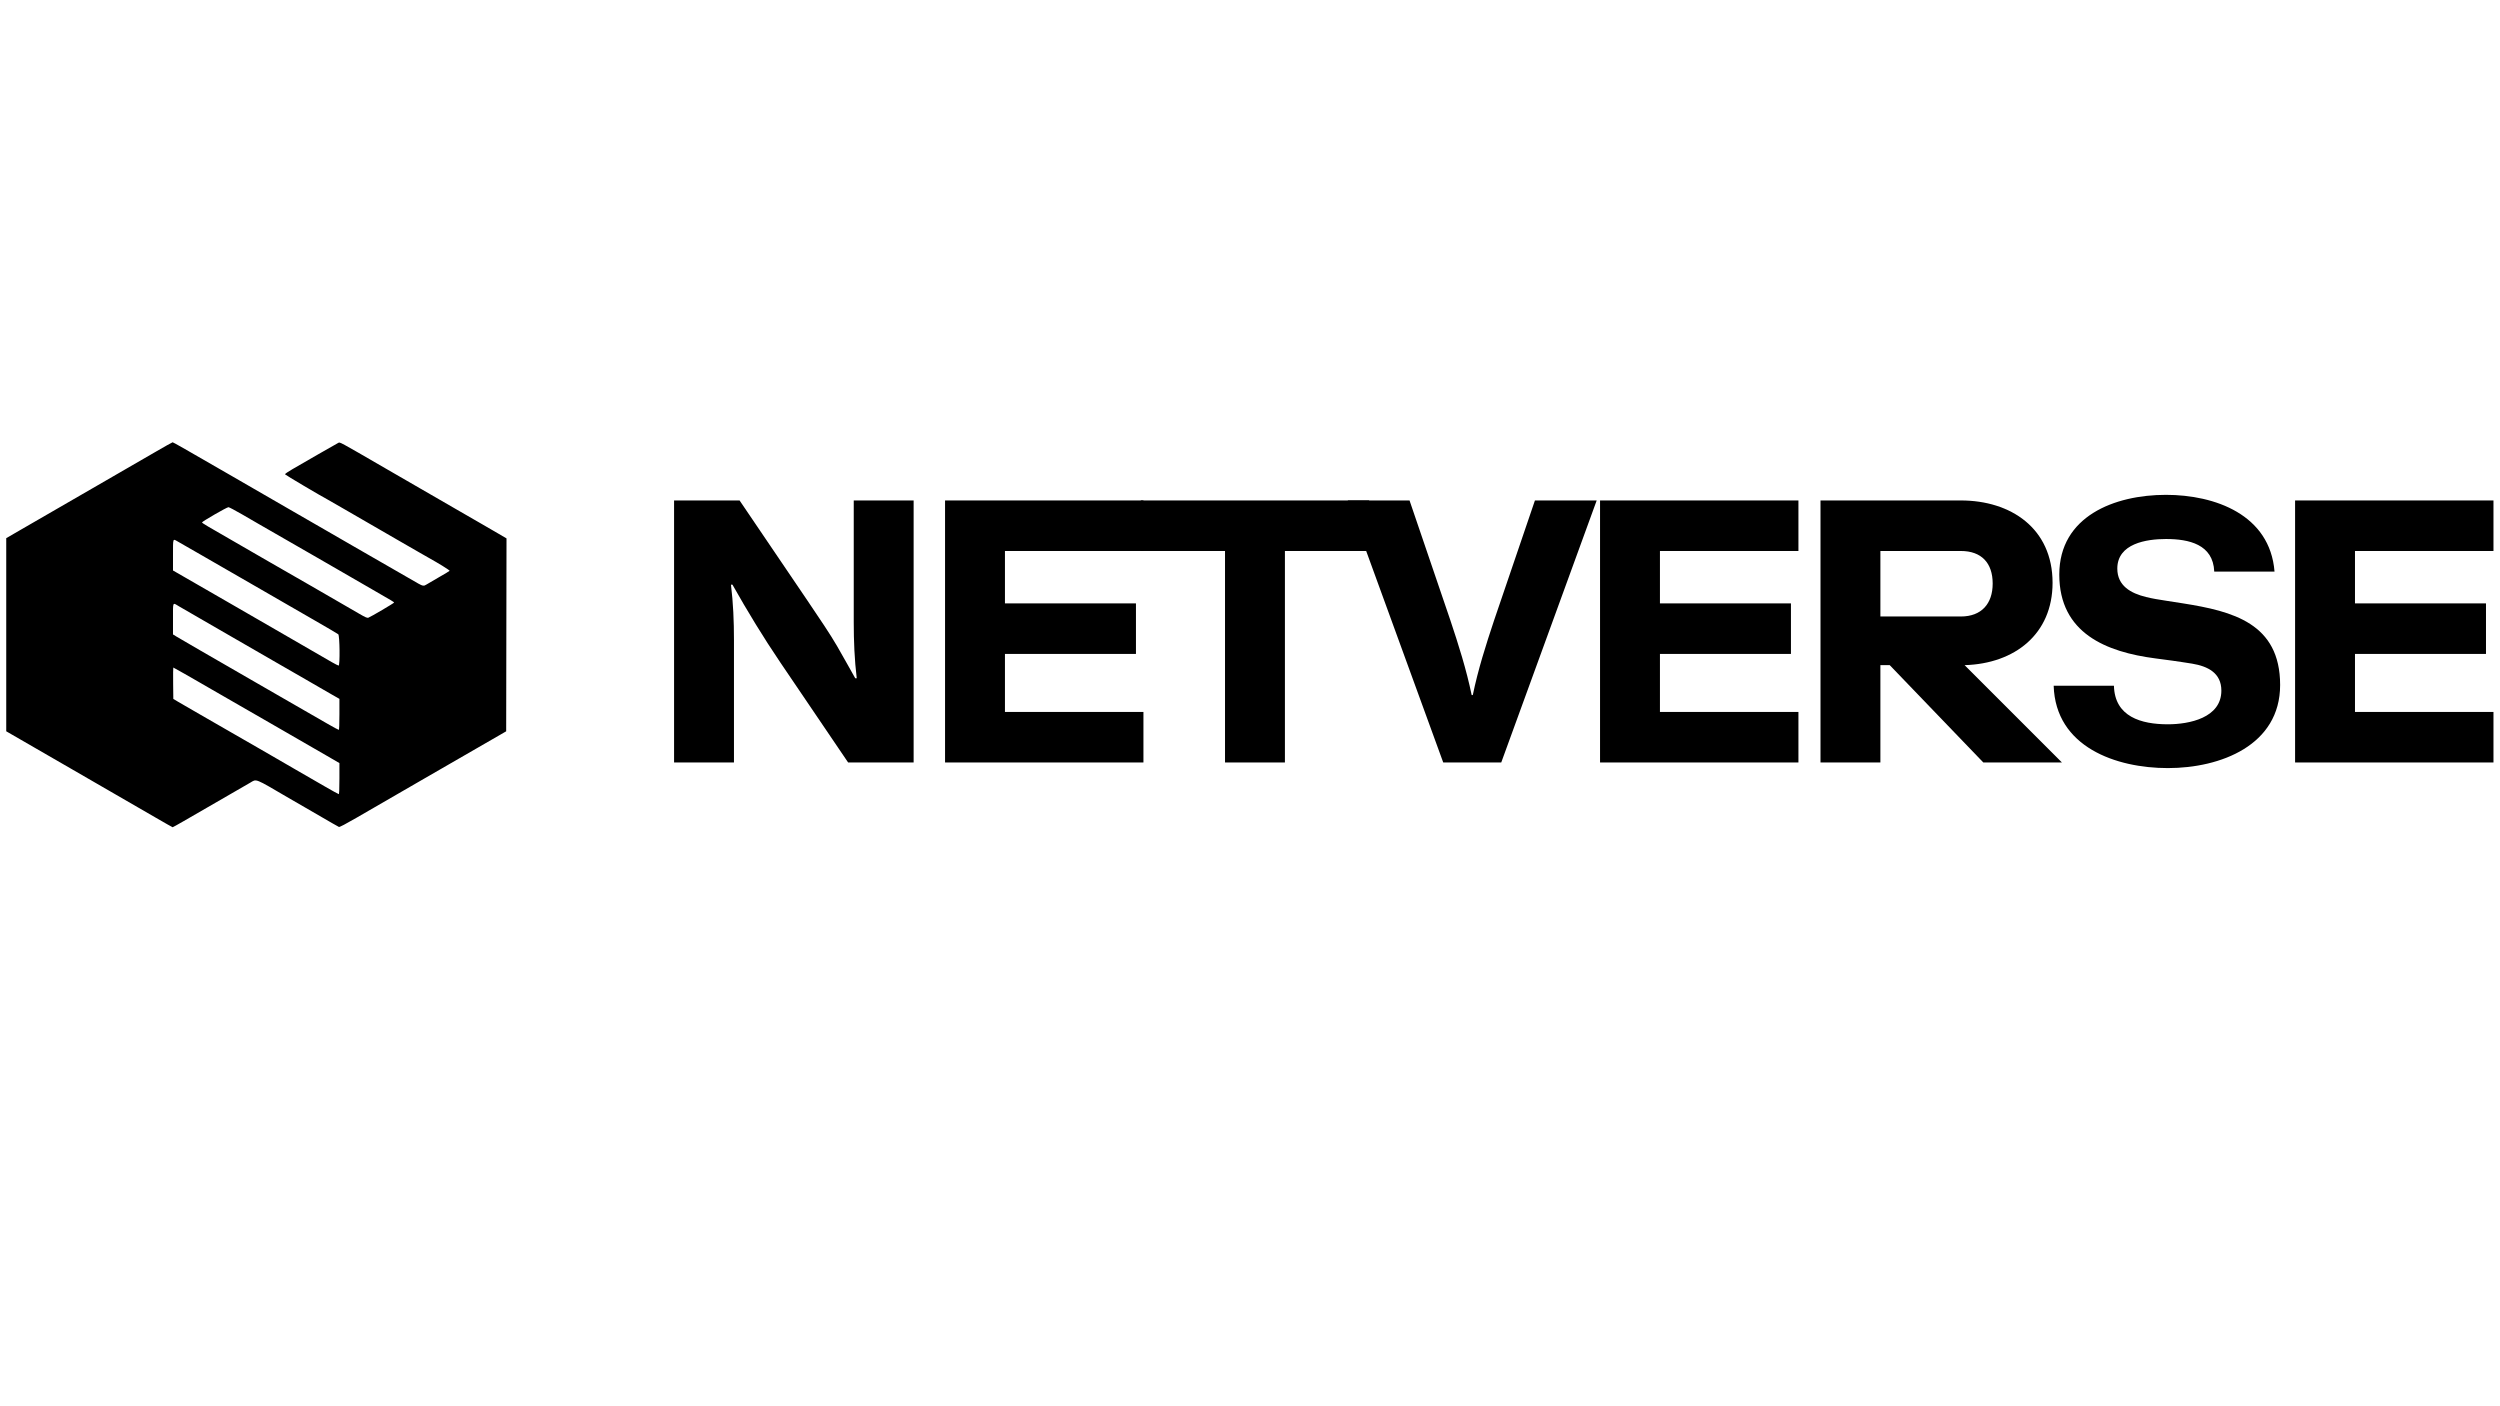
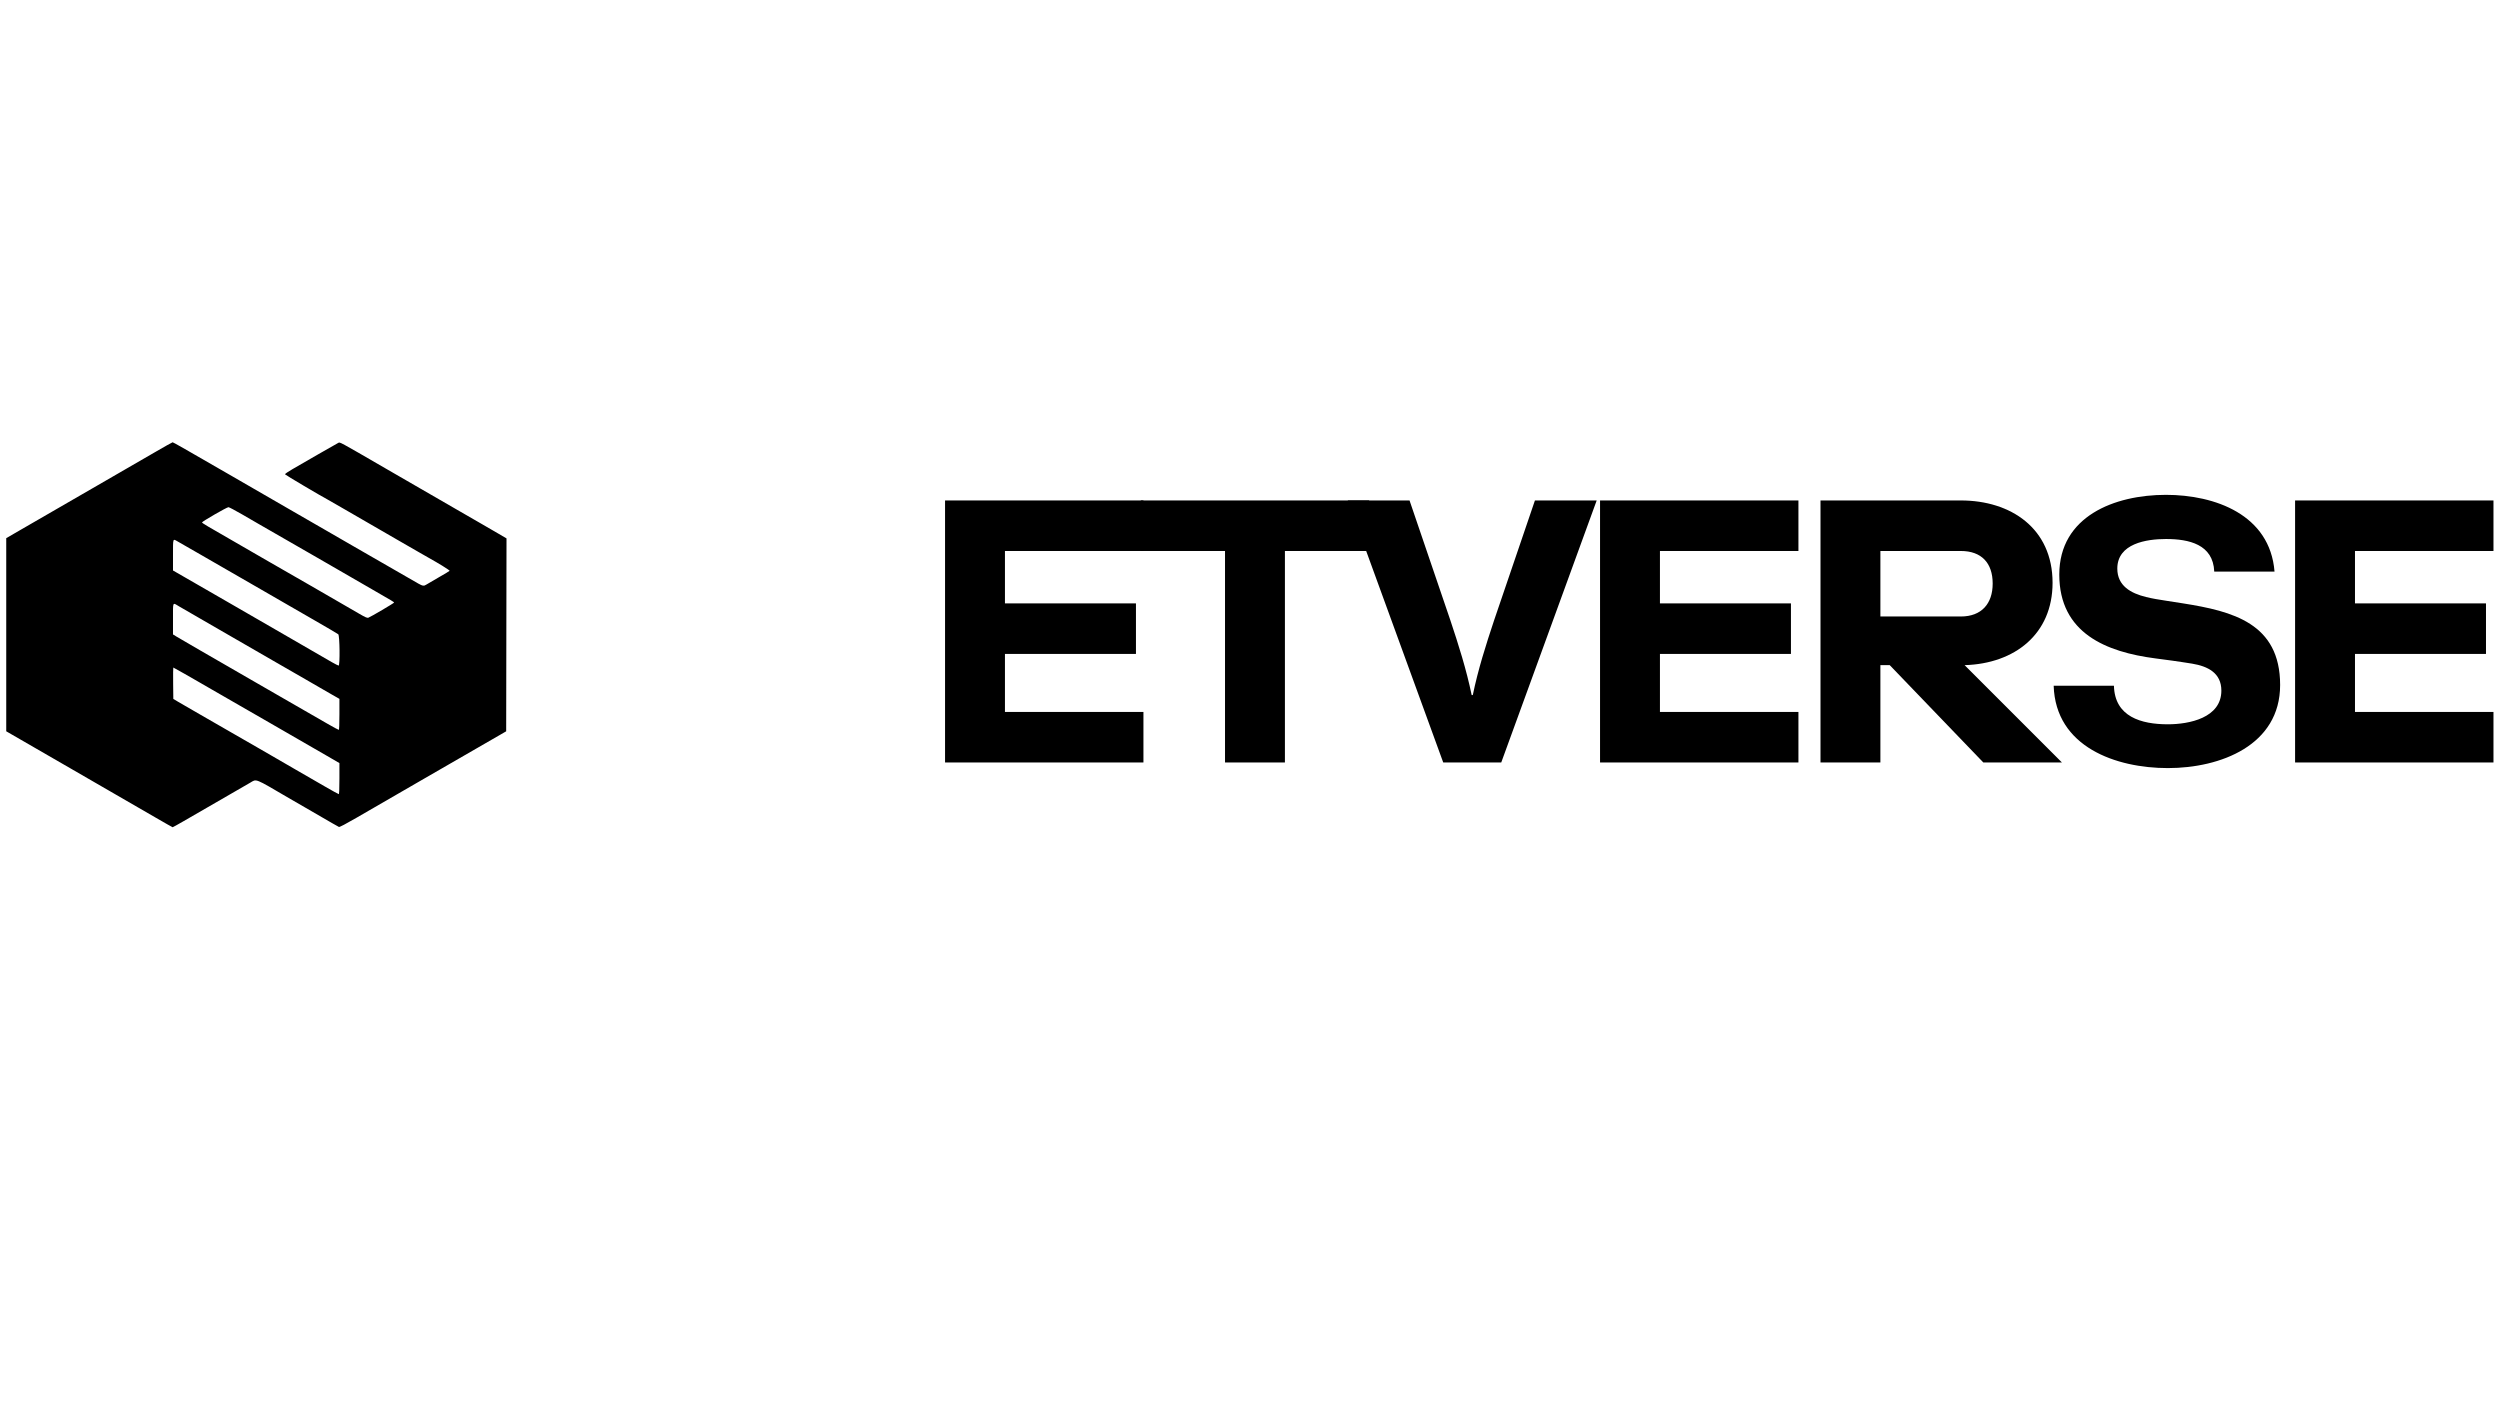
<svg xmlns="http://www.w3.org/2000/svg" width="1920" viewBox="0 0 1440 810" height="1080" preserveAspectRatio="xMidYMid meet">
  <defs>
    <g />
  </defs>
  <path fill="#000000" d="M 89.535 260.301 C 84.281 263.348 71.305 270.852 60.699 276.973 C 31.52 293.812 20.098 300.414 11.457 305.426 L 3.594 309.988 L 3.594 421.223 L 11.832 425.984 C 16.363 428.602 29.336 436.094 40.664 442.629 C 69.348 459.18 79.309 464.938 89.973 471.129 C 95.059 474.078 99.316 476.496 99.441 476.496 C 99.57 476.496 102.402 474.922 105.742 473 C 119.48 465.098 141.535 452.355 144.121 450.828 C 147.906 448.598 146.328 447.969 166.301 459.652 C 167.637 460.438 172.02 462.965 176.035 465.277 C 186.426 471.25 187.82 472.059 191.422 474.191 C 193.191 475.238 194.906 476.199 195.234 476.324 C 195.613 476.469 199.254 474.566 205.125 471.156 C 213.629 466.215 229.586 456.988 244.75 448.246 C 248.047 446.344 254.367 442.699 258.793 440.141 C 263.223 437.586 270.805 433.211 275.645 430.418 C 280.484 427.629 286.047 424.418 288.004 423.289 L 291.559 421.23 L 291.652 365.676 L 291.75 310.117 L 287.348 307.535 C 284.926 306.117 280.754 303.695 278.078 302.156 C 275.402 300.617 268.324 296.535 262.352 293.082 C 256.379 289.629 247.109 284.277 241.754 281.184 C 236.398 278.094 227.469 272.93 221.906 269.711 C 194.676 253.945 195.906 254.613 194.867 255.086 C 194.344 255.324 189.176 258.266 183.383 261.621 C 177.594 264.98 170.863 268.863 168.434 270.25 C 166.004 271.641 164.082 272.965 164.16 273.199 C 164.27 273.531 184.691 285.625 188.766 287.77 C 189.281 288.043 193.578 290.512 198.316 293.258 C 214.406 302.59 222.641 307.352 230.148 311.656 C 234.266 314.023 239.32 316.934 241.379 318.125 C 243.441 319.316 245.883 320.711 246.809 321.227 C 252.699 324.5 259.152 328.504 258.98 328.785 C 258.871 328.965 256.043 330.664 252.699 332.562 C 249.359 334.461 246.176 336.324 245.629 336.699 C 244.238 337.66 243.453 337.566 240.949 336.137 C 233.719 332.016 209.832 318.27 204.121 314.941 C 199.176 312.062 188.152 305.699 186.52 304.781 C 184.605 303.707 180.801 301.516 169.297 294.852 C 161.102 290.109 156.617 287.516 133.719 274.297 C 106.406 258.527 99.773 254.742 99.434 254.75 C 99.242 254.75 94.785 257.25 89.535 260.301 M 139.469 296.293 C 143.414 298.578 147.734 301.082 149.074 301.859 C 156.164 305.98 180.441 319.938 182.777 321.242 C 184.383 322.133 195.637 328.633 200.004 331.188 C 203.711 333.355 207.195 335.371 214.605 339.629 C 226.309 346.355 226.965 346.75 226.965 347.09 C 226.965 347.414 213.613 355.281 212.152 355.812 C 211.535 356.039 210.387 355.543 207.082 353.617 C 201.316 350.254 199.301 349.09 189.703 343.559 C 185.172 340.945 180.371 338.172 179.031 337.391 C 176.105 335.684 165.328 329.492 154.316 323.188 C 149.887 320.648 145.508 318.117 144.578 317.562 C 143.652 317.004 139.273 314.473 134.844 311.938 C 119.777 303.309 116.402 301.301 116.355 300.926 C 116.293 300.434 130.672 292.137 131.59 292.137 C 131.98 292.137 135.527 294.008 139.469 296.293 M 102.047 311.715 C 102.887 312.199 108.801 315.594 115.184 319.258 C 121.57 322.922 131.344 328.555 136.902 331.773 C 142.465 334.992 150.637 339.703 155.066 342.242 C 159.492 344.781 164.465 347.652 166.113 348.621 C 167.762 349.59 174.754 353.625 181.652 357.582 C 188.551 361.539 194.492 365.039 194.852 365.352 C 195.684 366.074 195.879 383.383 195.055 383.383 C 194.805 383.383 193.074 382.512 191.215 381.449 C 187.699 379.445 169.746 369.059 163.863 365.633 C 160.793 363.84 150.738 358.035 134.469 348.66 C 131.07 346.703 124.668 343.012 120.238 340.457 C 115.812 337.902 109.367 334.191 105.918 332.207 L 99.645 328.602 L 99.645 319.719 C 99.645 309.938 99.543 310.277 102.047 311.715 M 103.016 349.195 C 104.148 349.867 114.762 356.004 126.605 362.832 C 138.449 369.66 152.855 377.973 158.621 381.309 C 164.391 384.641 172.141 389.102 175.848 391.223 C 179.555 393.344 183.348 395.535 184.273 396.094 C 185.199 396.652 188.109 398.332 190.734 399.828 L 195.508 402.543 L 195.508 411.473 C 195.508 417.387 195.379 420.402 195.121 420.402 C 194.906 420.402 191.914 418.781 188.473 416.797 C 185.031 414.816 178.93 411.305 174.914 408.992 C 170.895 406.68 165 403.285 161.805 401.445 C 158.613 399.605 152.043 395.82 147.203 393.031 C 119.996 377.355 103.703 367.926 101.797 366.754 L 99.645 365.43 L 99.645 356.469 C 99.645 346.281 99.312 346.996 103.016 349.195 M 106.297 388.109 C 109.742 390.094 113.152 392.047 113.875 392.453 C 114.594 392.859 118.301 395 122.113 397.211 C 125.922 399.426 133.086 403.551 138.027 406.375 C 142.969 409.203 150.723 413.664 155.254 416.289 C 159.785 418.914 167.367 423.289 172.105 426.012 C 176.84 428.734 184.047 432.891 188.113 435.25 L 195.508 439.539 L 195.508 448.48 C 195.508 454.27 195.375 457.422 195.129 457.422 C 194.922 457.422 191.172 455.348 186.797 452.816 C 182.422 450.281 174.801 445.883 169.855 443.039 C 164.914 440.199 160.109 437.414 159.184 436.855 C 158.258 436.297 153.875 433.762 149.449 431.227 C 145.02 428.691 137.859 424.57 133.535 422.074 C 129.207 419.574 121.035 414.871 115.371 411.617 C 109.707 408.363 103.895 405 102.453 404.145 L 99.832 402.586 L 99.73 393.543 C 99.676 388.57 99.719 384.504 99.828 384.504 C 99.938 384.504 102.848 386.125 106.297 388.109 " fill-opacity="1" fill-rule="evenodd" />
  <g fill="#000000" fill-opacity="1">
    <g transform="translate(371.665, 439.185)">
      <g>
-         <path d="M 16.602 0 L 51.098 0 L 51.098 -70.5 C 51.098 -81.281 50.668 -91.848 49.371 -102.41 L 50.234 -102.41 C 58.859 -87.102 67.914 -72.227 77.832 -57.566 L 116.855 0 L 154.586 0 L 154.586 -150.922 L 120.09 -150.922 L 120.09 -80.637 C 120.09 -70.07 120.52 -59.074 121.816 -48.512 L 120.953 -48.512 C 118.148 -53.469 114.699 -59.723 110.605 -66.836 C 106.508 -73.953 100.469 -82.793 93.355 -93.355 L 54.332 -150.922 L 16.602 -150.922 Z M 16.602 0 " />
-       </g>
+         </g>
    </g>
  </g>
  <g fill="#000000" fill-opacity="1">
    <g transform="translate(527.75, 439.185)">
      <g>
        <path d="M 130.871 0 L 130.871 -29.105 L 51.098 -29.105 L 51.098 -62.523 L 126.559 -62.523 L 126.559 -91.629 L 51.098 -91.629 L 51.098 -121.816 L 130.871 -121.816 L 130.871 -150.922 L 16.602 -150.922 L 16.602 0 Z M 130.871 0 " />
      </g>
    </g>
  </g>
  <g fill="#000000" fill-opacity="1">
    <g transform="translate(654.73, 439.185)">
      <g>
        <path d="M 2.371 -121.816 L 50.883 -121.816 L 50.883 0 L 85.379 0 L 85.379 -121.816 L 133.891 -121.816 L 133.891 -150.922 L 2.371 -150.922 Z M 2.371 -121.816 " />
      </g>
    </g>
  </g>
  <g fill="#000000" fill-opacity="1">
    <g transform="translate(775.889, 439.185)">
      <g>
        <path d="M 55.41 0 L 88.828 0 L 143.805 -150.922 L 108.23 -150.922 L 84.73 -81.93 C 79.988 -67.699 75.461 -53.469 72.441 -38.809 L 71.797 -38.809 C 68.777 -53.469 64.25 -67.699 59.508 -81.93 L 36.004 -150.922 L 0.43 -150.922 Z M 55.41 0 " />
      </g>
    </g>
  </g>
  <g fill="#000000" fill-opacity="1">
    <g transform="translate(905.025, 439.185)">
      <g>
        <path d="M 130.871 0 L 130.871 -29.105 L 51.098 -29.105 L 51.098 -62.523 L 126.559 -62.523 L 126.559 -91.629 L 51.098 -91.629 L 51.098 -121.816 L 130.871 -121.816 L 130.871 -150.922 L 16.602 -150.922 L 16.602 0 Z M 130.871 0 " />
      </g>
    </g>
  </g>
  <g fill="#000000" fill-opacity="1">
    <g transform="translate(1032.006, 439.185)">
      <g>
        <path d="M 51.098 0 L 51.098 -56.055 L 56.488 -56.055 L 110.387 0 L 155.664 0 L 99.609 -56.055 C 128.5 -56.918 150.273 -73.953 150.273 -103.488 C 150.273 -134.965 126.129 -150.922 97.453 -150.922 L 16.602 -150.922 L 16.602 0 Z M 97.453 -121.816 C 109.309 -121.816 115.777 -114.914 115.777 -103.059 C 115.777 -91.414 109.309 -84.086 97.453 -84.086 L 51.098 -84.086 L 51.098 -121.816 Z M 97.453 -121.816 " />
      </g>
    </g>
  </g>
  <g fill="#000000" fill-opacity="1">
    <g transform="translate(1176.233, 439.185)">
      <g>
        <path d="M 72.441 3.234 C 102.844 3.234 137.121 -9.918 137.121 -44.629 C 137.121 -80.203 109.742 -87.102 81.281 -91.629 L 71.578 -93.141 C 67.27 -93.785 63.387 -94.434 59.938 -95.297 C 51.098 -97.453 43.336 -101.766 43.336 -111.684 C 43.336 -126.129 60.152 -128.715 71.363 -128.715 C 84.516 -128.715 98.531 -125.695 99.176 -109.957 L 133.891 -109.957 C 131.301 -142.727 99.609 -154.156 71.363 -154.156 C 41.828 -154.156 9.918 -141.867 9.918 -108.23 C 9.918 -74.383 37.082 -63.602 65.328 -59.938 L 75.031 -58.645 C 79.125 -57.996 82.793 -57.566 86.457 -56.918 C 95.512 -55.41 103.273 -51.527 103.273 -41.395 C 103.273 -25.656 84.73 -21.992 72.441 -21.992 C 57.133 -21.992 41.828 -26.305 41.395 -44.199 L 6.684 -44.199 C 7.762 -8.84 42.688 3.234 72.441 3.234 Z M 72.441 3.234 " />
      </g>
    </g>
  </g>
  <g fill="#000000" fill-opacity="1">
    <g transform="translate(1305.369, 439.185)">
      <g>
        <path d="M 130.871 0 L 130.871 -29.105 L 51.098 -29.105 L 51.098 -62.523 L 126.559 -62.523 L 126.559 -91.629 L 51.098 -91.629 L 51.098 -121.816 L 130.871 -121.816 L 130.871 -150.922 L 16.602 -150.922 L 16.602 0 Z M 130.871 0 " />
      </g>
    </g>
  </g>
</svg>